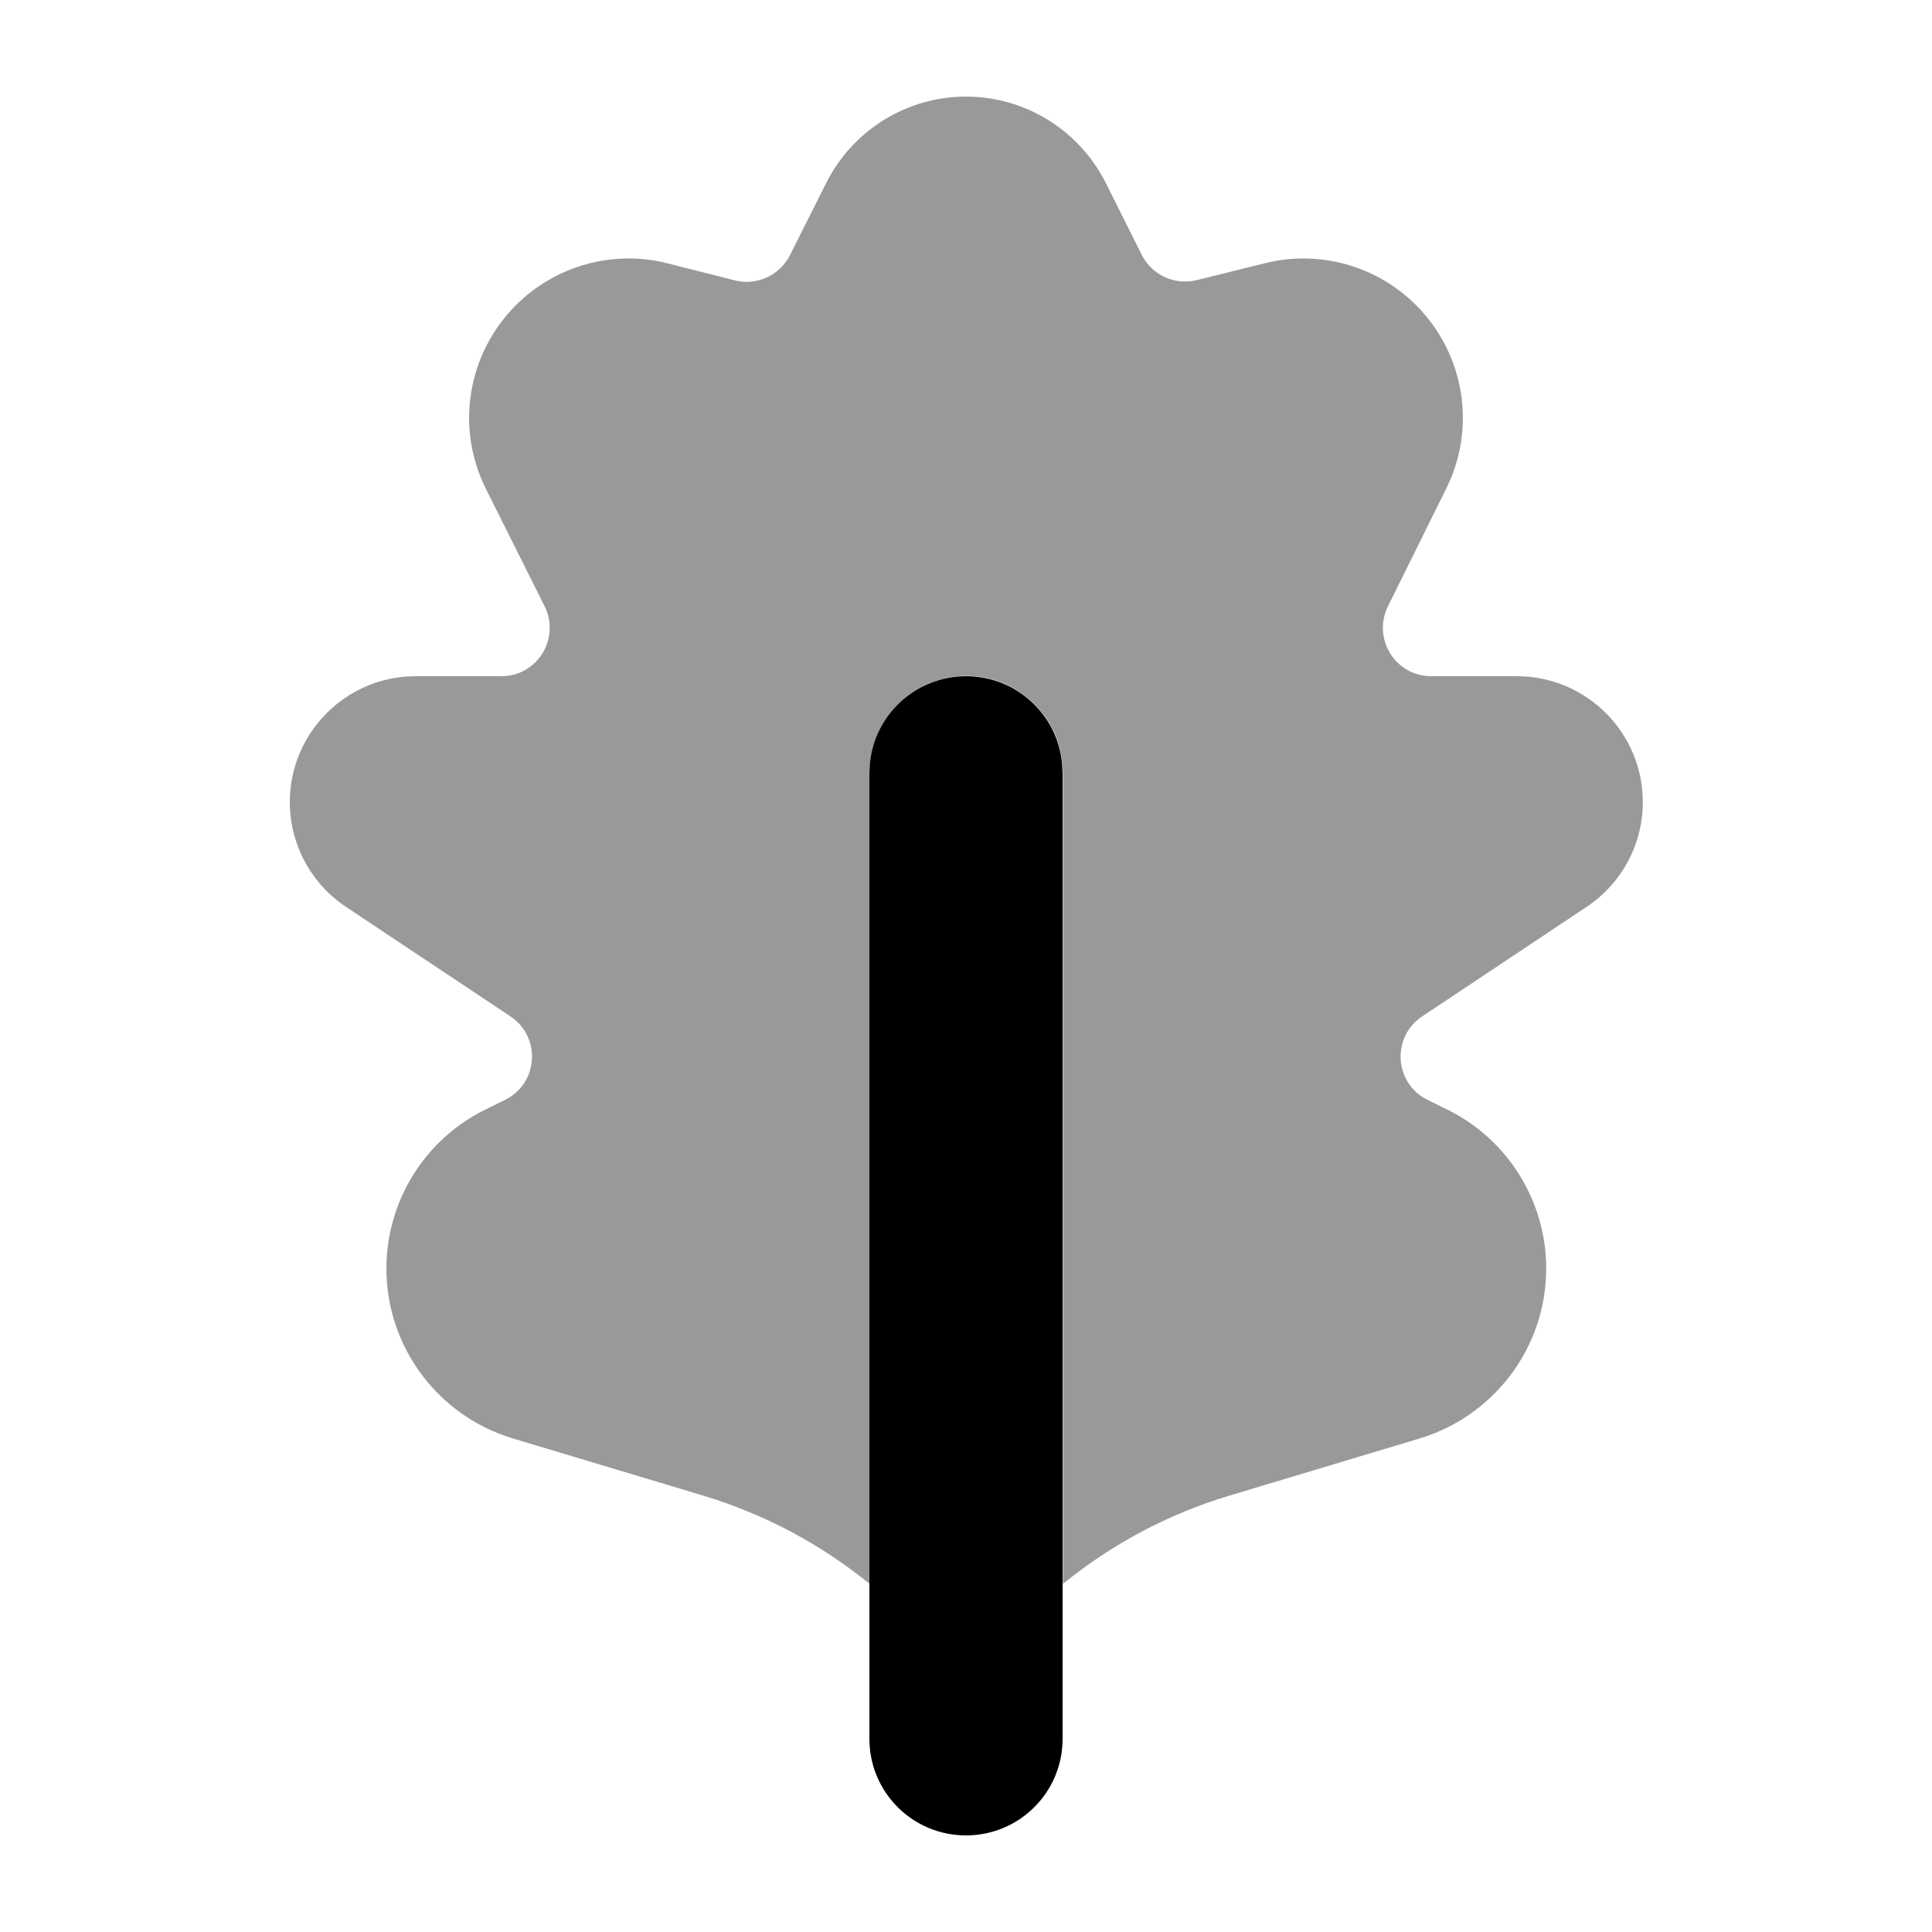
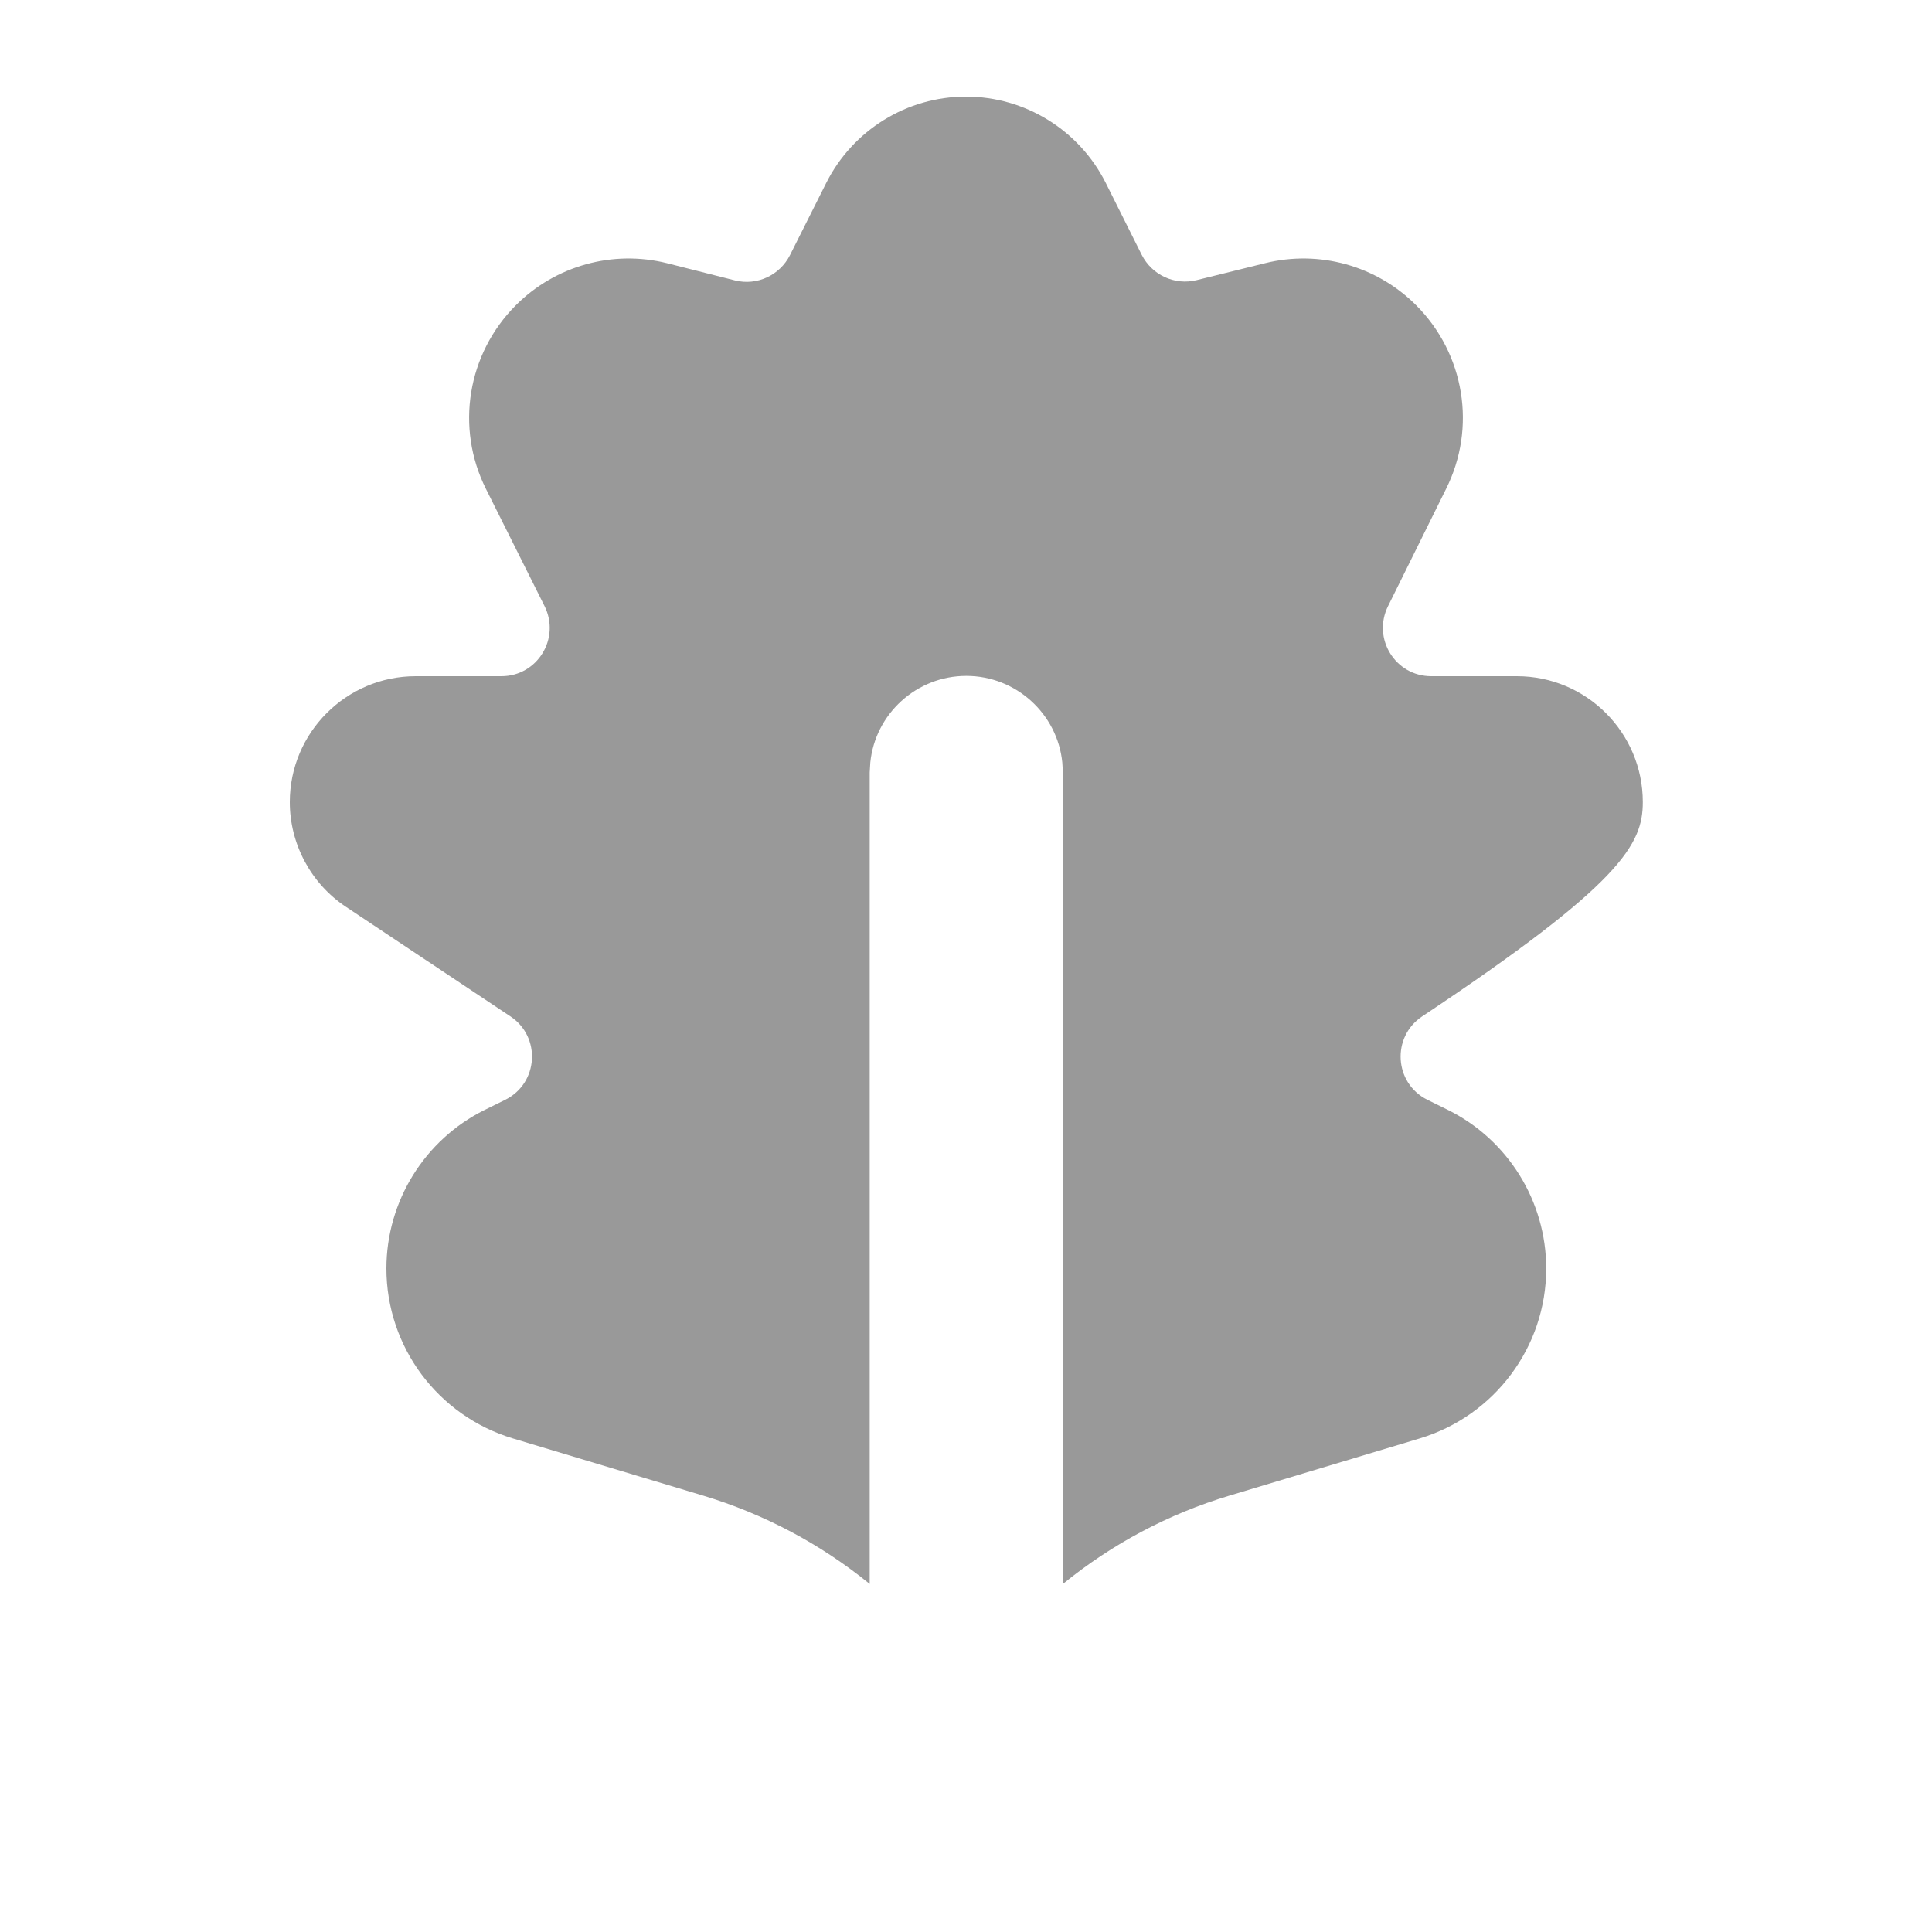
<svg xmlns="http://www.w3.org/2000/svg" viewBox="0 0 640 640">
-   <path opacity=".4" fill="currentColor" d="M96 265.7C96 279.6 103 292.7 114.6 300.4L169.1 336.7C179.3 343.5 178.4 358.8 167.4 364.3L160.5 367.7C140.6 377.6 128 398 128 420.2C128 446.1 145 469 169.9 476.5L232.8 495.4C253.1 501.5 271.9 511.5 288.1 524.7L288.1 255.9L288.3 252.6C289.9 236.5 303.6 223.9 320.1 223.9C336.6 223.9 350.3 236.5 351.9 252.6L352.1 255.9L352.1 524.7C368.3 511.5 387 501.5 407.4 495.4L470.3 476.5C495.1 469 512.2 446.2 512.2 420.2C512.2 398 499.6 377.6 479.7 367.7L472.8 364.3C461.8 358.8 460.9 343.5 471.1 336.7L525.6 300.4C537.2 292.7 544.2 279.7 544.2 265.7C544.2 242.7 525.5 224 502.5 224L474.1 224C462.2 224 454.5 211.5 459.8 200.8L479 162C489.2 141.7 485.2 117.2 469.1 101.1C456 88 437 82.7 419 87.2L396.4 92.8C389.1 94.6 381.6 91.1 378.2 84.4L366.3 60.6C357.5 43.1 339.6 32 320 32C300.4 32 282.5 43.1 273.7 60.6L261.7 84.5C258.3 91.2 250.8 94.7 243.5 92.9L221 87.2C203 82.7 184 88 170.9 101.1C154.8 117.2 150.8 141.7 161 162L180.4 200.8C185.7 211.5 178 224 166.1 224L137.7 224C114.7 224 96 242.7 96 265.7z" />
-   <path fill="currentColor" d="M320 224C336.6 224 350.2 236.6 351.8 252.7L352 256L352 576C352 593.7 337.7 608 320 608C302.3 608 288 593.7 288 576L288 256L288.2 252.7C289.8 236.6 303.5 224 320 224z" />
+   <path opacity=".4" fill="currentColor" d="M96 265.7C96 279.6 103 292.7 114.6 300.4L169.1 336.7C179.3 343.5 178.4 358.8 167.4 364.3L160.5 367.7C140.6 377.6 128 398 128 420.2C128 446.1 145 469 169.9 476.5L232.8 495.4C253.1 501.5 271.9 511.5 288.1 524.7L288.1 255.9L288.3 252.6C289.9 236.5 303.6 223.9 320.1 223.9C336.6 223.9 350.3 236.5 351.9 252.6L352.1 255.9L352.1 524.7C368.3 511.5 387 501.5 407.4 495.4L470.3 476.5C495.1 469 512.2 446.2 512.2 420.2C512.2 398 499.6 377.6 479.7 367.7L472.8 364.3C461.8 358.8 460.9 343.5 471.1 336.7C537.2 292.7 544.2 279.7 544.2 265.7C544.2 242.7 525.5 224 502.5 224L474.1 224C462.2 224 454.5 211.5 459.8 200.8L479 162C489.2 141.7 485.2 117.2 469.1 101.1C456 88 437 82.7 419 87.2L396.4 92.8C389.1 94.6 381.6 91.1 378.2 84.4L366.3 60.6C357.5 43.1 339.6 32 320 32C300.4 32 282.5 43.1 273.7 60.6L261.7 84.5C258.3 91.2 250.8 94.7 243.5 92.9L221 87.2C203 82.7 184 88 170.9 101.1C154.8 117.2 150.8 141.7 161 162L180.4 200.8C185.7 211.5 178 224 166.1 224L137.7 224C114.7 224 96 242.7 96 265.7z" />
</svg>